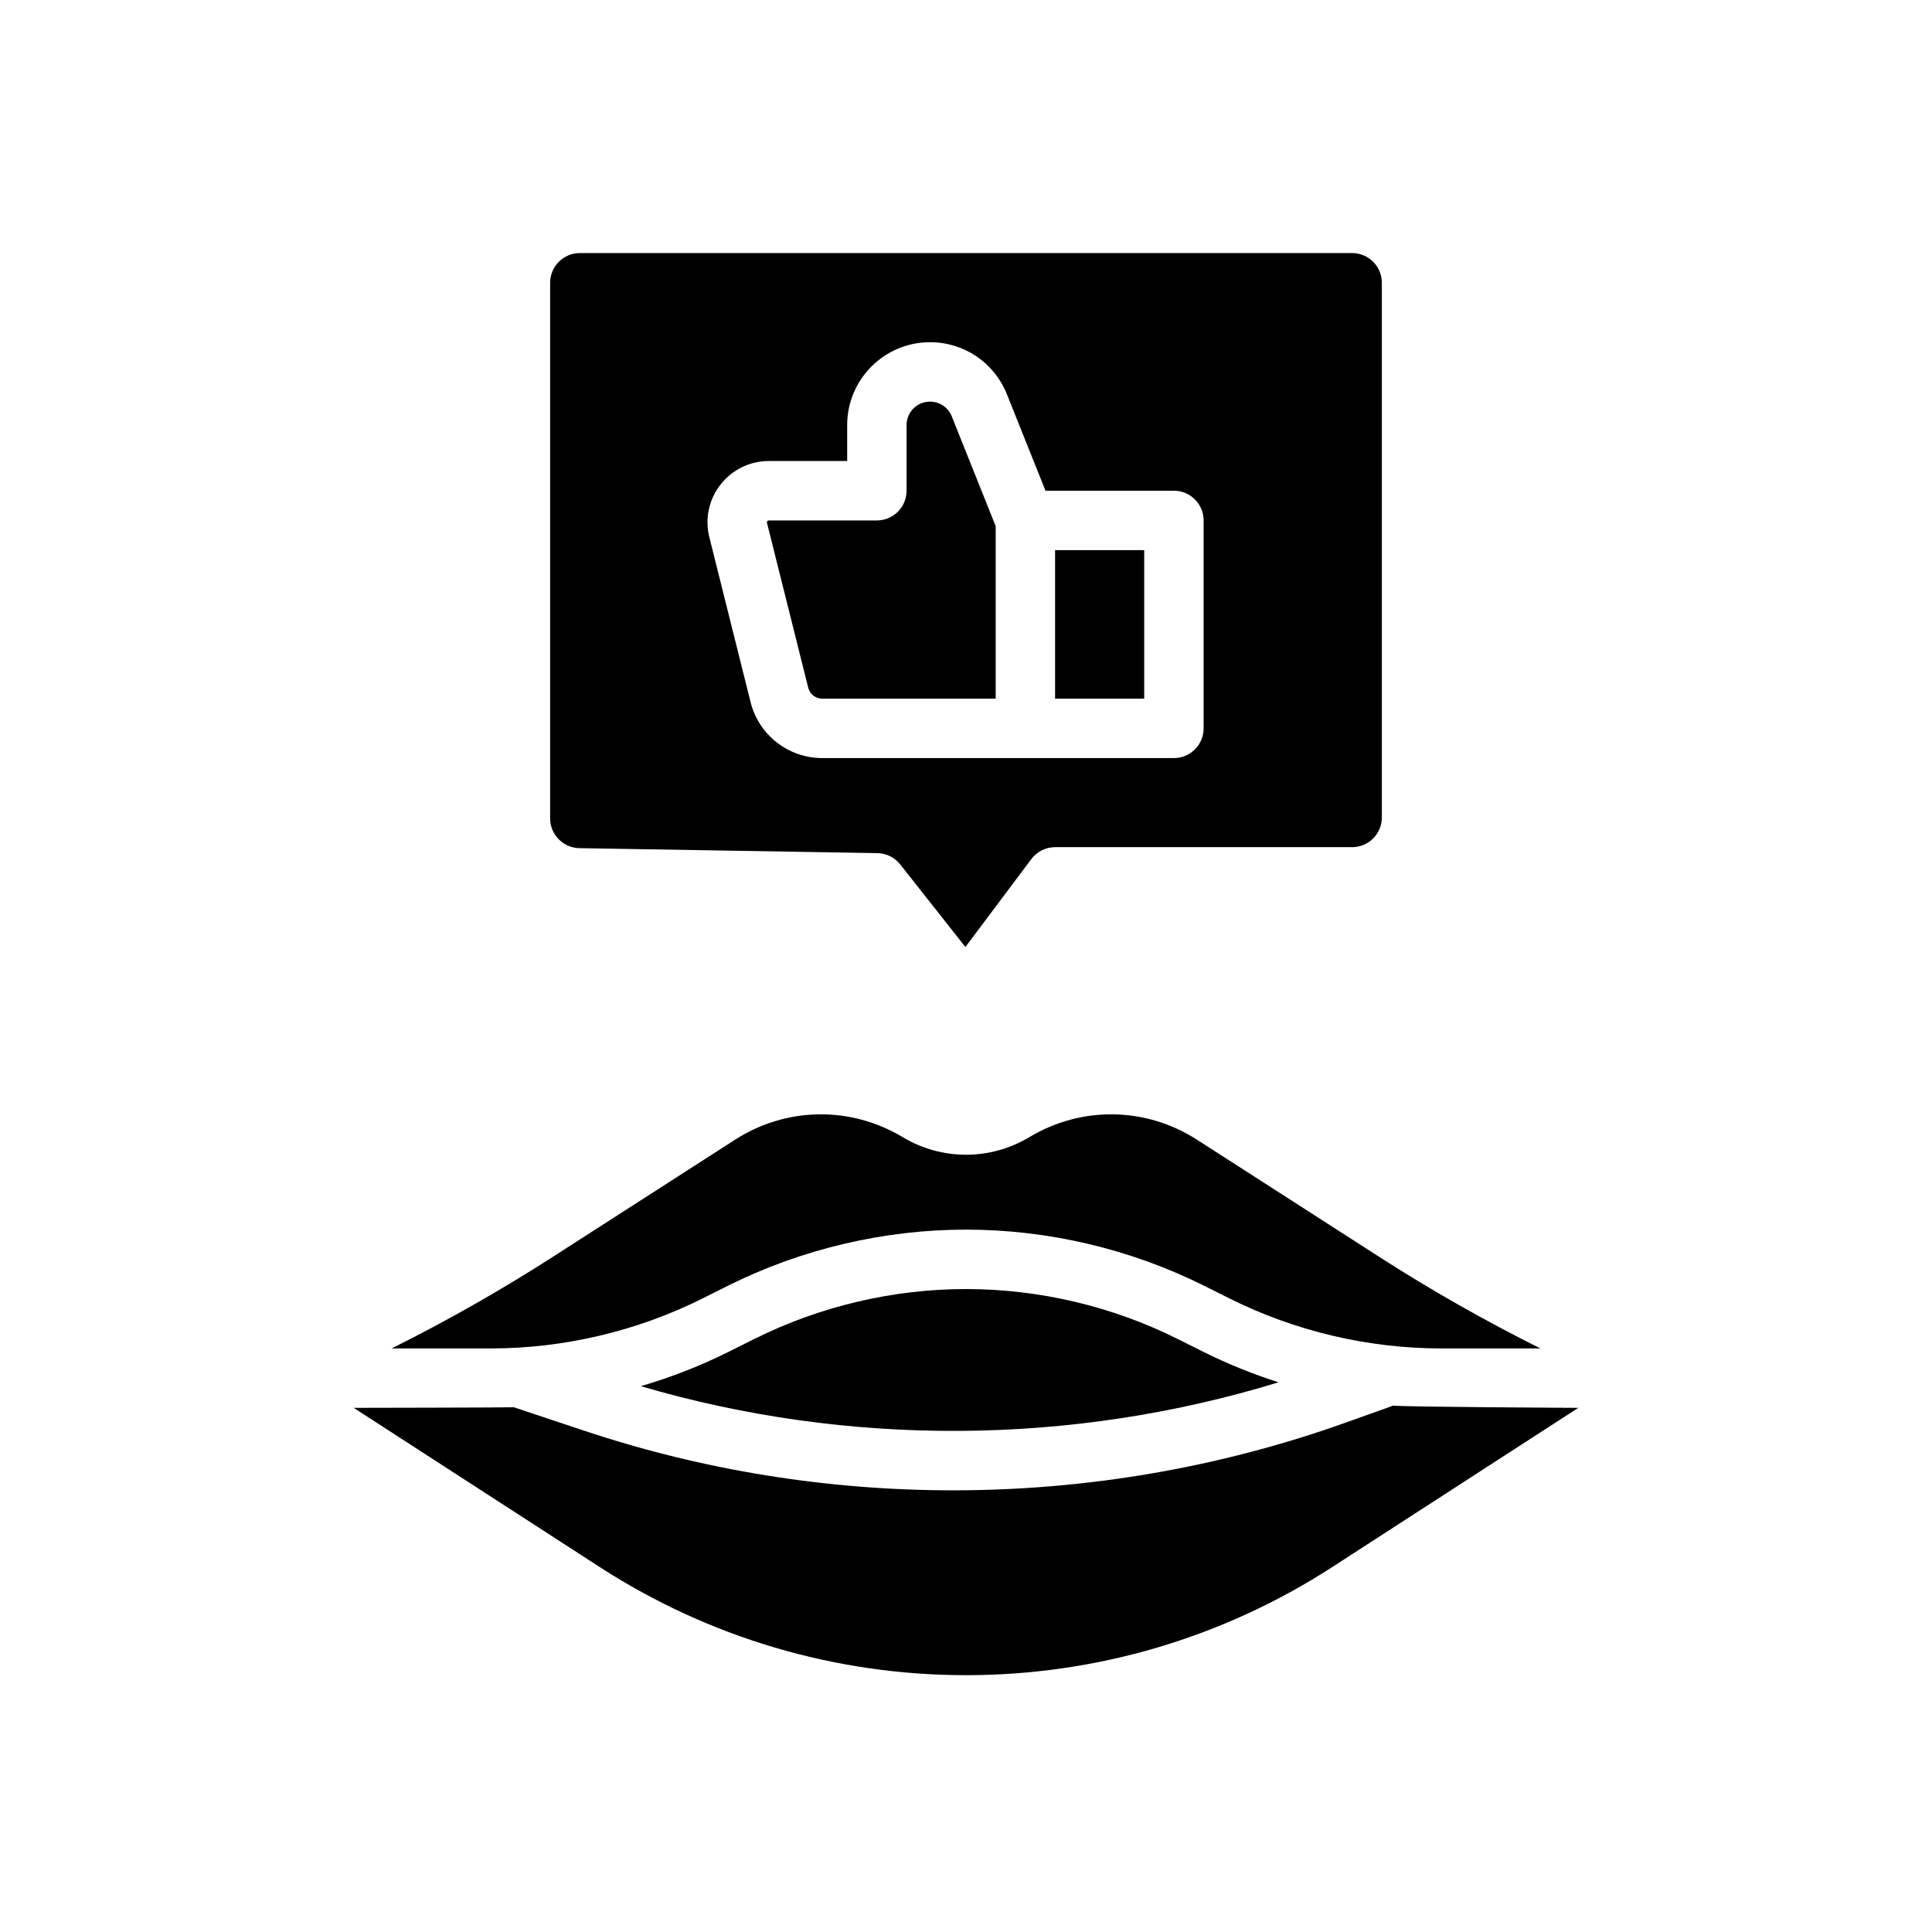
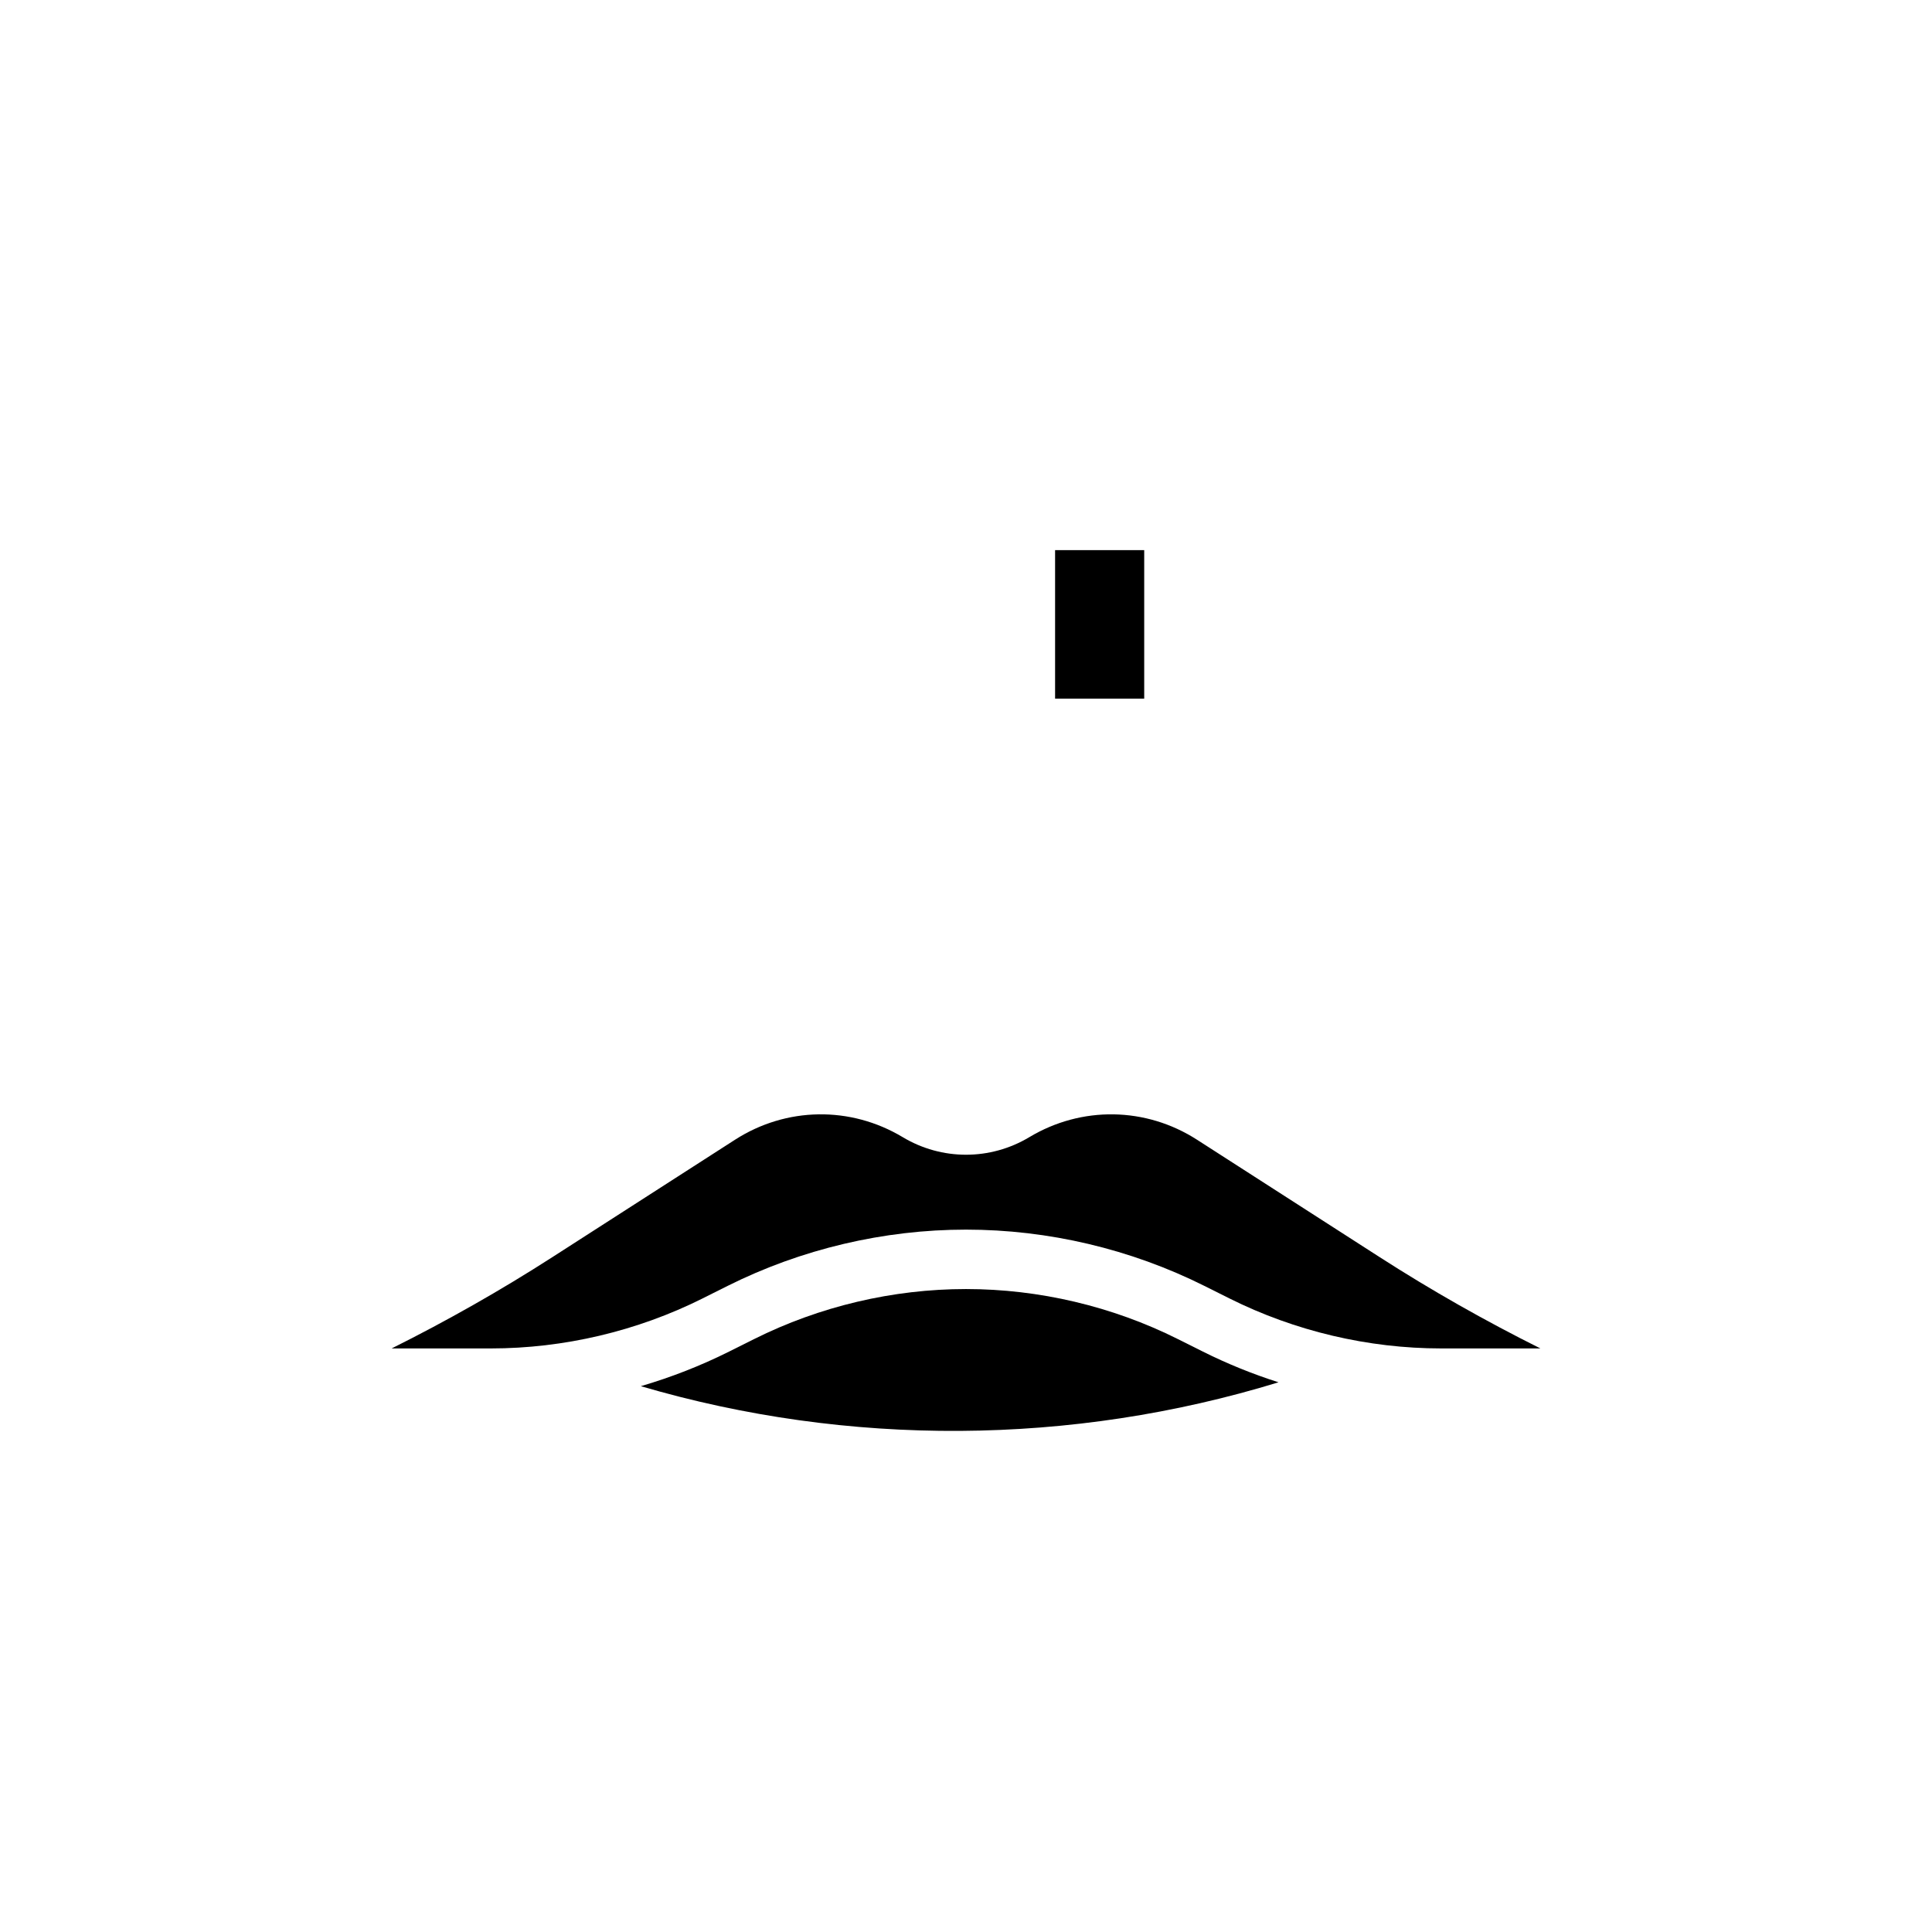
<svg xmlns="http://www.w3.org/2000/svg" fill="#000000" width="800px" height="800px" version="1.1" viewBox="144 144 512 512">
  <g>
    <path d="m330.18 488.1 6.648-3.324c19.512-9.758 41.355-14.914 63.172-14.914s43.66 5.156 63.172 14.914l6.648 3.324c17.336 8.668 36.746 13.25 56.133 13.25h26.27c-14.617-7.293-28.859-15.359-42.566-24.176l-48.426-31.129c-13.578-8.727-30.605-8.988-44.445-0.688-10.352 6.211-23.211 6.211-33.559 0-13.84-8.301-30.871-8.039-44.445 0.688l-48.426 31.129c-13.711 8.812-27.949 16.883-42.566 24.176h26.27c19.383 0 38.793-4.582 56.133-13.25z" />
    <path d="m456.13 498.86c-17.336-8.668-36.746-13.25-56.133-13.25-19.383 0-38.793 4.582-56.133 13.25l-6.648 3.324c-7.496 3.746-15.336 6.809-23.387 9.168 55.02 16.156 114.19 15.785 168.99-1.027-6.879-2.199-13.59-4.914-20.043-8.141l-6.648-3.324z" />
-     <path d="m513.18 516.5c-0.109 0.043-0.211 0.094-0.324 0.133l-12.301 4.394c-33.441 11.945-68.707 17.926-103.98 17.926-33.059 0-66.121-5.254-97.695-15.781l-18.691-6.231c-2.047 0.09-42.461 0.152-42.461 0.152l65.18 42.176c28.988 18.758 62.562 28.672 97.09 28.672s68.102-9.914 97.09-28.672l65.18-42.176s-44.844-0.203-49.094-0.594z" />
    <path d="m423.61 289.79h23.617v39.359h-23.617z" />
-     <path d="m358.18 326.23c0.43 1.719 1.969 2.922 3.742 2.922h45.945v-45.715l-11.641-29.102c-0.949-2.371-3.211-3.902-5.766-3.902-3.426 0-6.211 2.785-6.211 6.211v17.406c0 4.348-3.523 7.871-7.871 7.871h-28.629c-0.074 0-0.246 0-0.398 0.195-0.152 0.195-0.109 0.363-0.094 0.434z" />
-     <path d="m297.53 368.77 78.984 1.316c2.363 0.039 4.582 1.137 6.047 2.992l17.277 21.883 17.48-23.305c1.488-1.98 3.82-3.148 6.297-3.148h78.719c4.34 0 7.871-3.531 7.871-7.871v-141.7c0-4.34-3.531-7.871-7.871-7.871h-204.67c-4.34 0-7.871 3.531-7.871 7.871l-0.004 141.96c0 4.269 3.473 7.801 7.742 7.871zm37.414-96.344c3.102-3.973 7.769-6.25 12.809-6.25h20.758v-9.535c0-12.105 9.848-21.953 21.953-21.953 9.031 0 17.031 5.418 20.383 13.801l10.223 25.559h34.031c4.348 0 7.871 3.523 7.871 7.871v55.105c0 4.348-3.523 7.871-7.871 7.871h-93.18c-9.012 0-16.832-6.106-19.016-14.848l-10.922-43.68c-1.223-4.887-0.145-9.969 2.957-13.941z" />
  </g>
</svg>